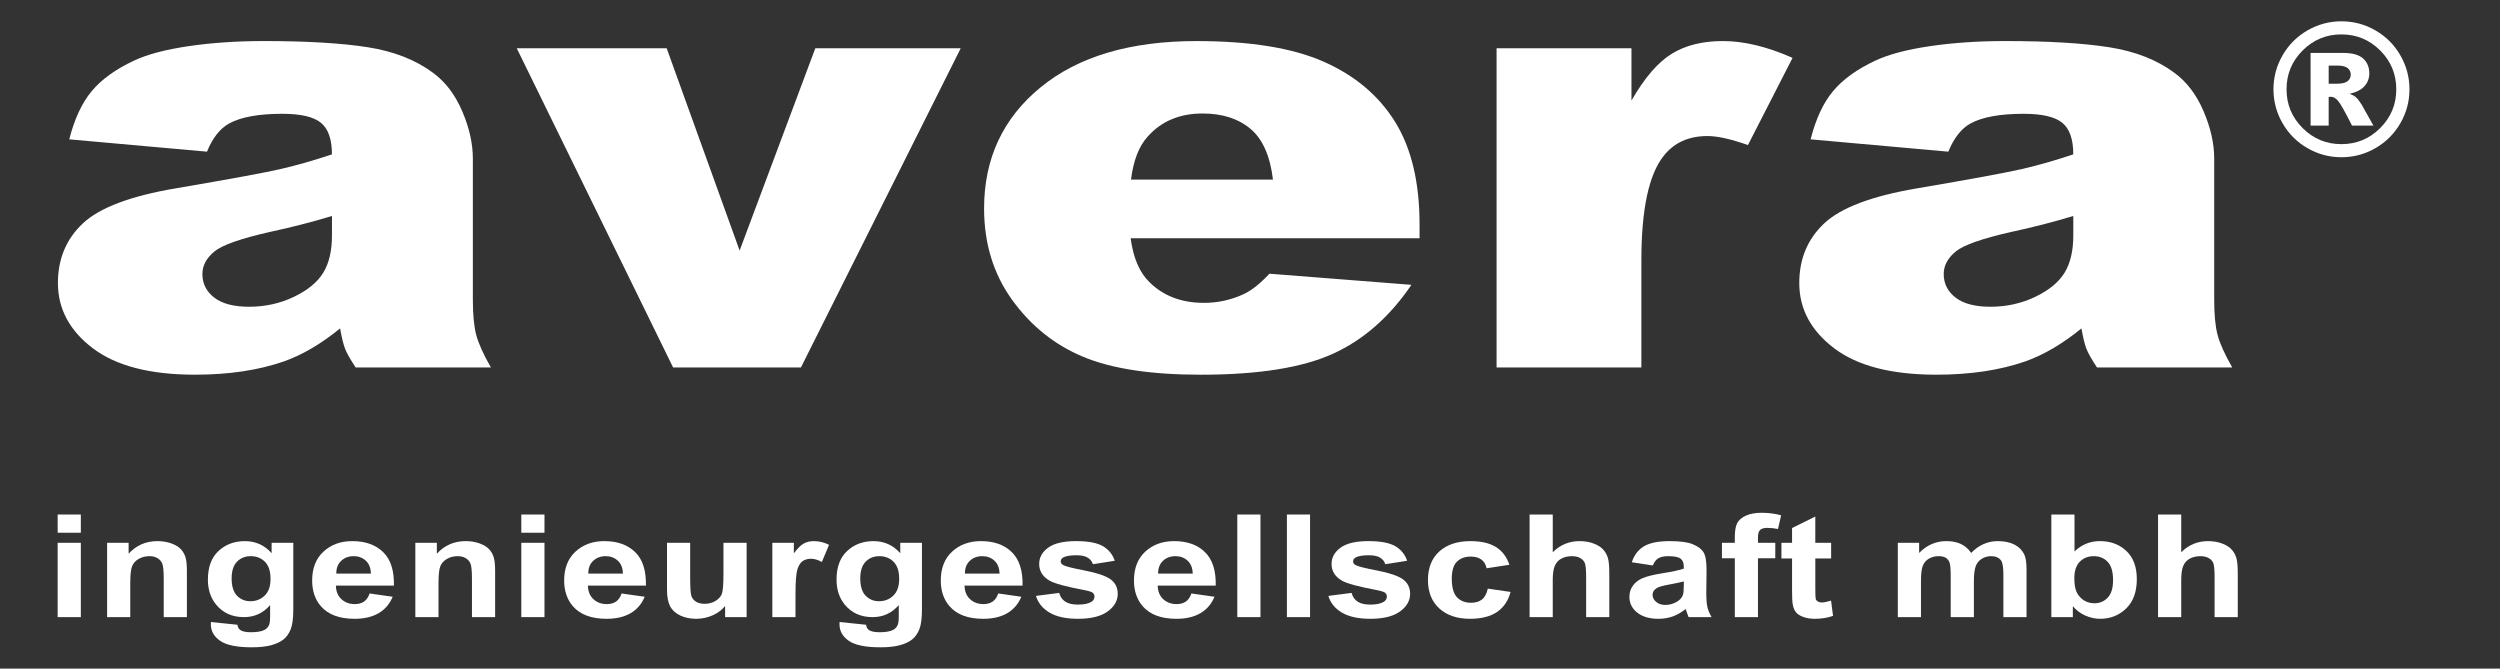
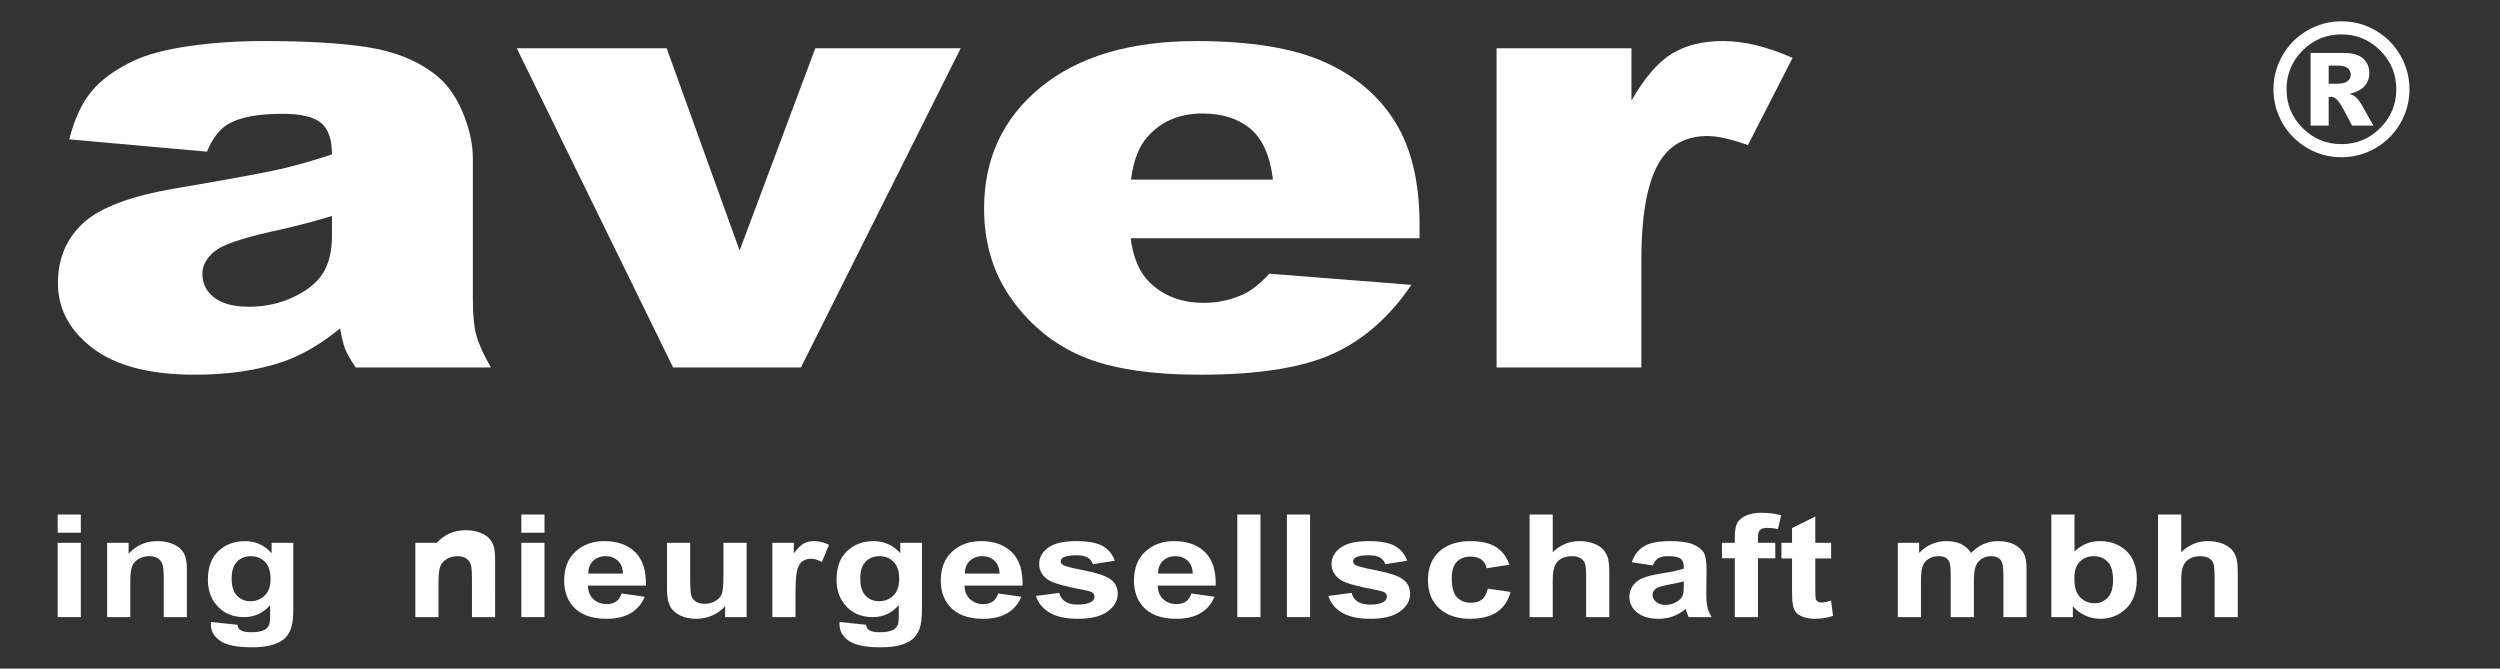
<svg xmlns="http://www.w3.org/2000/svg" version="1.1" id="Ebene_1" x="0px" y="0px" width="860px" height="230px" viewBox="0 0 860 230" enable-background="new 0 0 860 230" xml:space="preserve">
  <rect x="0" y="0" width="860" height="230" fill="#333333" stroke="none" />
  <g>
    <path fill="#FFFFFF" d="M71.199,52.174l-47.374-4.24c1.784-7.031,4.364-12.562,7.734-16.595c3.368-4.033,8.219-7.53,14.553-10.496   c4.545-2.134,10.795-3.79,18.756-4.962c7.956-1.169,16.562-1.758,25.817-1.758c14.857,0,26.793,0.708,35.806,2.12   c9.012,1.414,16.52,4.36,22.53,8.84c4.221,3.103,7.55,7.497,9.986,13.185c2.436,5.686,3.655,11.116,3.655,16.284v48.496   c0,5.17,0.384,9.218,1.157,12.148c0.771,2.927,2.455,6.667,5.053,11.218h-46.521c-1.87-2.824-3.086-4.979-3.654-6.461   c-0.57-1.482-1.139-3.809-1.706-6.979c-6.496,5.305-12.952,9.098-19.363,11.37c-8.771,3.033-18.96,4.551-30.571,4.551   c-15.425,0-27.14-3.033-35.134-9.098c-7.997-6.067-11.997-13.544-11.997-22.438c0-8.337,2.881-15.199,8.648-20.576   c5.765-5.375,16.398-9.373,31.908-11.993c18.593-3.17,30.649-5.393,36.171-6.669c5.518-1.277,11.365-2.948,17.537-5.017   c0-5.168-1.261-8.787-3.778-10.854c-2.515-2.071-6.939-3.104-13.273-3.104c-8.12,0-14.209,1.103-18.269,3.309   C75.706,44.179,73.149,47.416,71.199,52.174z M114.192,74.3c-6.819,2.067-13.925,3.895-21.312,5.481   c-10.068,2.273-16.442,4.516-19.122,6.721c-2.759,2.275-4.138,4.856-4.138,7.753c0,3.31,1.359,6.015,4.079,8.119   c2.72,2.104,6.719,3.147,11.997,3.147c5.521,0,10.657-1.136,15.407-3.409c4.75-2.275,8.118-5.048,10.108-8.324   c1.991-3.273,2.985-7.532,2.985-12.771V74.3H114.192z" />
    <path fill="#FFFFFF" d="M177.763,16.603h51.574l25.093,69.59l26.035-69.59h50.021l-54.97,109.812h-43.963L177.763,16.603z" />
    <path fill="#FFFFFF" d="M488.321,81.953h-99.377c0.891,6.757,3.045,11.789,6.455,15.098c4.789,4.752,11.041,7.132,18.757,7.132   c4.869,0,9.497-1.033,13.881-3.102c2.681-1.307,5.561-3.618,8.647-6.927l48.837,3.827c-7.467,11.028-16.483,18.937-27.039,23.73   c-10.553,4.791-25.694,7.188-45.425,7.188c-17.131,0-30.611-2.053-40.433-6.154c-9.824-4.1-17.962-10.614-24.418-19.541   c-6.452-8.927-9.68-19.422-9.68-31.487c0-17.163,6.474-31.052,19.424-41.667c12.951-10.616,30.833-15.924,53.649-15.924   c18.511,0,33.127,2.377,43.842,7.136c10.717,4.756,18.881,11.65,24.484,20.68c5.597,9.031,8.401,20.782,8.401,35.257v4.754H488.321   z M437.901,61.789c-0.976-8.133-3.553-13.958-7.736-17.474c-4.18-3.516-9.681-5.273-16.5-5.273c-7.877,0-14.168,2.653-18.877,7.962   c-3.004,3.308-4.914,8.238-5.723,14.785H437.901L437.901,61.789z" />
    <path fill="#FFFFFF" d="M514.824,16.603h46.397v17.993c4.472-7.79,9.078-13.148,13.826-16.078s10.613-4.396,17.597-4.396   c7.306,0,15.302,1.931,23.994,5.791l-15.35,29.987c-5.843-2.068-10.472-3.104-13.881-3.104c-6.496,0-11.531,2.273-15.103,6.824   c-5.116,6.41-7.673,18.406-7.673,35.981v36.809h-49.809V16.603L514.824,16.603z" />
-     <path fill="#FFFFFF" d="M670.221,52.174l-47.371-4.24c1.785-7.031,4.36-12.562,7.731-16.595c3.369-4.033,8.223-7.53,14.557-10.496   c4.545-2.134,10.794-3.79,18.755-4.962c7.957-1.169,16.561-1.758,25.818-1.758c14.854,0,26.792,0.708,35.802,2.12   c9.016,1.414,16.524,4.36,22.532,8.84c4.224,3.103,7.553,7.497,9.986,13.185c2.438,5.686,3.655,11.116,3.655,16.284v48.496   c0,5.17,0.387,9.218,1.16,12.148c0.77,2.927,2.451,6.667,5.05,11.218h-46.52c-1.869-2.824-3.089-4.979-3.657-6.461   c-0.566-1.482-1.137-3.809-1.702-6.979c-6.496,5.305-12.951,9.098-19.364,11.37c-8.771,3.033-18.959,4.551-30.569,4.551   c-15.43,0-27.142-3.033-35.137-9.098c-7.995-6.067-11.993-13.544-11.993-22.438c0-8.337,2.879-15.199,8.644-20.576   c5.762-5.375,16.401-9.373,31.91-11.993c18.59-3.17,30.646-5.393,36.169-6.669c5.521-1.277,11.369-2.948,17.536-5.017   c0-5.168-1.258-8.787-3.776-10.854c-2.518-2.071-6.941-3.104-13.273-3.104c-8.119,0-14.209,1.103-18.268,3.309   C674.728,44.179,672.169,47.416,670.221,52.174z M713.213,74.3c-6.819,2.067-13.925,3.895-21.313,5.481   c-10.068,2.273-16.444,4.516-19.119,6.721c-2.763,2.275-4.144,4.856-4.144,7.753c0,3.31,1.362,6.015,4.081,8.119   c2.718,2.104,6.718,3.147,11.995,3.147c5.522,0,10.658-1.136,15.408-3.409c4.748-2.275,8.117-5.048,10.11-8.324   c1.987-3.273,2.983-7.532,2.983-12.771V74.3H713.213z" />
  </g>
  <g>
    <path fill="#FFFFFF" d="M828.856,30.71c0,4.187-1.05,8.088-3.141,11.705c-2.097,3.615-4.949,6.464-8.567,8.55   c-3.611,2.082-7.514,3.125-11.704,3.125c-4.164,0-8.056-1.042-11.673-3.125c-3.612-2.086-6.467-4.934-8.563-8.55   c-2.093-3.616-3.137-7.518-3.137-11.705c0-4.169,1.044-8.065,3.137-11.689c2.096-3.628,4.95-6.483,8.563-8.564   c3.617-2.083,7.509-3.125,11.673-3.125c4.19,0,8.093,1.042,11.704,3.125c3.618,2.083,6.474,4.936,8.567,8.564   C827.807,22.644,828.856,26.542,828.856,30.71z M824.321,30.71c0-5.21-1.845-9.657-5.53-13.345   c-3.686-3.687-8.134-5.531-13.347-5.531c-5.208,0-9.654,1.845-13.341,5.531c-3.689,3.688-5.533,8.134-5.533,13.345   c0,5.208,1.844,9.658,5.533,13.344c3.687,3.688,8.133,5.529,13.341,5.529c5.213,0,9.661-1.841,13.347-5.529   C822.477,40.365,824.321,35.917,824.321,30.71z M794.845,18.207h11.184c3.168,0,5.458,0.639,6.878,1.916   c1.422,1.276,2.132,2.988,2.132,5.131c0,1.675-0.541,3.126-1.626,4.351c-1.08,1.225-2.79,2.115-5.116,2.667   c0.96,0.366,1.663,0.755,2.11,1.162c0.632,0.573,1.299,1.42,1.994,2.545c0.039,0.081,1.39,2.493,4.046,7.229h-7.356   c-2.39-4.759-3.995-7.601-4.812-8.533c-0.817-0.928-1.633-1.395-2.45-1.395c-0.185,0-0.441,0.032-0.769,0.093v9.834h-6.219V18.207   H794.845z M801.065,28.808h2.698c1.798,0,3.063-0.29,3.797-0.873c0.735-0.583,1.103-1.332,1.103-2.253   c0-0.918-0.349-1.669-1.056-2.252c-0.706-0.584-1.904-0.872-3.598-0.872h-2.942v6.25H801.065z" />
  </g>
  <g>
    <path fill="#FFFFFF" d="M19.837,183.256v-6.262h7.969v6.262H19.837z M19.837,212.289v-25.568h7.969v25.568H19.837z" />
    <path fill="#FFFFFF" d="M64.293,212.289h-7.968v-13.051c0-2.758-0.172-4.543-0.511-5.357c-0.339-0.807-0.893-1.438-1.658-1.889   c-0.768-0.449-1.688-0.674-2.766-0.674c-1.379,0-2.618,0.324-3.715,0.967c-1.096,0.637-1.848,1.492-2.254,2.551   c-0.407,1.061-0.61,3.016-0.61,5.871v11.582h-7.966v-25.564h7.399v3.754c2.628-2.889,5.937-4.332,9.925-4.332   c1.759,0,3.367,0.266,4.822,0.803c1.453,0.539,2.556,1.223,3.304,2.057c0.745,0.838,1.264,1.783,1.558,2.844   c0.292,1.059,0.439,2.574,0.439,4.549v15.891H64.293z" />
    <path fill="#FFFFFF" d="M72.565,213.975l9.103,0.938c0.15,0.9,0.499,1.518,1.048,1.854c0.757,0.484,1.949,0.723,3.575,0.723   c2.08,0,3.638-0.262,4.677-0.793c0.701-0.354,1.229-0.924,1.59-1.709c0.245-0.563,0.367-1.598,0.367-3.107v-3.729   c-2.382,2.76-5.385,4.139-9.016,4.139c-4.044,0-7.249-1.453-9.612-4.359c-1.853-2.293-2.78-5.148-2.78-8.568   c0-4.287,1.216-7.559,3.644-9.818c2.428-2.266,5.449-3.396,9.06-3.396c3.724,0,6.794,1.387,9.216,4.164v-3.586h7.456v22.941   c0,3.016-0.293,5.271-0.878,6.764c-0.587,1.494-1.409,2.662-2.467,3.516c-1.061,0.848-2.474,1.516-4.241,1.998   c-1.768,0.48-4.002,0.725-6.704,0.725c-5.104,0-8.724-0.746-10.86-2.227c-2.137-1.484-3.205-3.369-3.205-5.65   C72.536,214.57,72.548,214.295,72.565,213.975z M79.682,198.975c0,2.711,0.619,4.699,1.855,5.959   c1.239,1.26,2.767,1.889,4.58,1.889c1.947,0,3.593-0.643,4.935-1.934c1.34-1.295,2.014-3.207,2.014-5.742   c0-2.646-0.644-4.617-1.929-5.896c-1.288-1.287-2.912-1.928-4.877-1.928c-1.908,0-3.483,0.627-4.722,1.889   C80.3,194.473,79.682,196.393,79.682,198.975z" />
-     <path fill="#FFFFFF" d="M127.142,204.152l7.939,1.131c-1.02,2.475-2.631,4.355-4.833,5.648c-2.203,1.291-4.958,1.936-8.266,1.936   c-5.236,0-9.112-1.449-11.625-4.359c-1.985-2.324-2.977-5.264-2.977-8.809c0-4.238,1.303-7.553,3.911-9.957   c2.609-2.398,5.908-3.596,9.899-3.596c4.478,0,8.013,1.256,10.603,3.766c2.587,2.512,3.828,6.357,3.713,11.543h-19.962   c0.057,2.01,0.701,3.568,1.929,4.684c1.229,1.117,2.761,1.674,4.594,1.674c1.246,0,2.297-0.291,3.149-0.863   C126.066,206.367,126.708,205.438,127.142,204.152z M127.597,197.313c-0.057-1.957-0.652-3.445-1.786-4.467   c-1.137-1.018-2.516-1.527-4.141-1.527c-1.74,0-3.176,0.539-4.31,1.611c-1.136,1.078-1.693,2.539-1.672,4.389h11.909V197.313z" />
-     <path fill="#FFFFFF" d="M170.32,212.289h-7.966v-13.051c0-2.758-0.168-4.543-0.508-5.357c-0.34-0.807-0.895-1.438-1.661-1.889   c-0.768-0.449-1.687-0.674-2.766-0.674c-1.378,0-2.617,0.324-3.714,0.967c-1.096,0.637-1.847,1.492-2.254,2.551   c-0.407,1.061-0.609,3.016-0.609,5.871v11.582h-7.969v-25.564h7.4v3.754c2.628-2.889,5.937-4.332,9.924-4.332   c1.758,0,3.365,0.266,4.822,0.803c1.455,0.539,2.556,1.223,3.304,2.057c0.747,0.838,1.265,1.783,1.559,2.844   c0.293,1.059,0.439,2.574,0.439,4.549L170.32,212.289L170.32,212.289z" />
+     <path fill="#FFFFFF" d="M170.32,212.289h-7.966v-13.051c0-2.758-0.168-4.543-0.508-5.357c-0.34-0.807-0.895-1.438-1.661-1.889   c-0.768-0.449-1.687-0.674-2.766-0.674c-1.378,0-2.617,0.324-3.714,0.967c-1.096,0.637-1.847,1.492-2.254,2.551   c-0.407,1.061-0.609,3.016-0.609,5.871v11.582h-7.969v-25.564h7.4c2.628-2.889,5.937-4.332,9.924-4.332   c1.758,0,3.365,0.266,4.822,0.803c1.455,0.539,2.556,1.223,3.304,2.057c0.747,0.838,1.265,1.783,1.559,2.844   c0.293,1.059,0.439,2.574,0.439,4.549L170.32,212.289L170.32,212.289z" />
    <path fill="#FFFFFF" d="M179.333,183.256v-6.262h7.967v6.262H179.333z M179.333,212.289v-25.568h7.967v25.568H179.333z" />
    <path fill="#FFFFFF" d="M213.832,204.152l7.94,1.131c-1.021,2.475-2.631,4.355-4.833,5.648c-2.202,1.291-4.959,1.936-8.265,1.936   c-5.236,0-9.113-1.449-11.626-4.359c-1.985-2.324-2.978-5.264-2.978-8.809c0-4.238,1.303-7.553,3.91-9.957   c2.611-2.398,5.91-3.596,9.9-3.596c4.478,0,8.013,1.256,10.603,3.766c2.588,2.512,3.828,6.357,3.713,11.543h-19.963   c0.057,2.01,0.701,3.568,1.929,4.684c1.229,1.117,2.76,1.674,4.594,1.674c1.245,0,2.296-0.291,3.148-0.863   C212.755,206.367,213.399,205.438,213.832,204.152z M214.289,197.313c-0.057-1.957-0.652-3.445-1.788-4.467   c-1.135-1.018-2.515-1.527-4.141-1.527c-1.74,0-3.174,0.539-4.308,1.611c-1.137,1.078-1.694,2.539-1.672,4.389h11.909V197.313z" />
    <path fill="#FFFFFF" d="M249.44,212.289v-3.828c-1.095,1.363-2.537,2.443-4.324,3.225c-1.786,0.787-3.67,1.18-5.659,1.18   c-2.023,0-3.837-0.379-5.445-1.131c-1.605-0.756-2.771-1.814-3.485-3.18c-0.719-1.365-1.079-3.25-1.079-5.656v-16.184h7.966v11.752   c0,3.596,0.147,5.797,0.44,6.609c0.292,0.809,0.829,1.451,1.602,1.924c0.777,0.473,1.757,0.711,2.949,0.711   c1.362,0,2.58-0.314,3.66-0.951c1.075-0.633,1.814-1.418,2.21-2.355c0.396-0.943,0.594-3.242,0.594-6.902v-10.787h7.968v25.574   H249.44L249.44,212.289z" />
    <path fill="#FFFFFF" d="M273.648,212.289h-7.966v-25.568h7.4v3.637c1.266-1.719,2.407-2.852,3.418-3.395   c1.009-0.547,2.16-0.816,3.445-0.816c1.816,0,3.563,0.422,5.246,1.271l-2.467,5.902c-1.344-0.742-2.59-1.111-3.741-1.111   c-1.117,0-2.061,0.266-2.837,0.783c-0.775,0.521-1.384,1.465-1.83,2.828c-0.444,1.365-0.666,4.221-0.666,8.572v7.896H273.648z" />
    <path fill="#FFFFFF" d="M288.813,213.975l9.102,0.938c0.152,0.9,0.502,1.518,1.051,1.854c0.757,0.484,1.949,0.723,3.573,0.723   c2.08,0,3.637-0.262,4.68-0.793c0.7-0.354,1.229-0.924,1.589-1.709c0.246-0.563,0.368-1.598,0.368-3.107v-3.729   c-2.383,2.76-5.386,4.139-9.017,4.139c-4.045,0-7.251-1.453-9.613-4.359c-1.852-2.293-2.777-5.148-2.777-8.568   c0-4.287,1.214-7.559,3.645-9.818c2.426-2.266,5.447-3.396,9.059-3.396c3.725,0,6.793,1.387,9.215,4.164v-3.586h7.457v22.941   c0,3.016-0.292,5.271-0.878,6.764c-0.587,1.494-1.409,2.662-2.468,3.516c-1.058,0.848-2.473,1.516-4.24,1.998   c-1.768,0.48-4,0.725-6.704,0.725c-5.104,0-8.724-0.746-10.859-2.227c-2.137-1.484-3.205-3.369-3.205-5.65   C288.785,214.57,288.793,214.295,288.813,213.975z M295.931,198.975c0,2.711,0.621,4.699,1.857,5.959   c1.236,1.26,2.767,1.889,4.58,1.889c1.947,0,3.592-0.643,4.933-1.934c1.34-1.295,2.016-3.207,2.016-5.742   c0-2.646-0.645-4.617-1.929-5.896c-1.288-1.287-2.914-1.928-4.877-1.928c-1.91,0-3.485,0.627-4.722,1.889   C296.55,194.473,295.931,196.393,295.931,198.975z" />
    <path fill="#FFFFFF" d="M343.392,204.152l7.94,1.131c-1.021,2.475-2.631,4.355-4.835,5.648c-2.203,1.291-4.958,1.936-8.266,1.936   c-5.233,0-9.113-1.449-11.623-4.359c-1.988-2.324-2.979-5.264-2.979-8.809c0-4.238,1.303-7.553,3.911-9.957   c2.611-2.398,5.909-3.596,9.898-3.596c4.48,0,8.014,1.256,10.604,3.766c2.588,2.512,3.827,6.357,3.715,11.543h-19.964   c0.058,2.01,0.7,3.568,1.93,4.684c1.228,1.117,2.76,1.674,4.593,1.674c1.246,0,2.297-0.291,3.147-0.863   C342.312,206.367,342.958,205.438,343.392,204.152z M343.847,197.313c-0.058-1.957-0.653-3.445-1.788-4.467   c-1.138-1.018-2.517-1.527-4.143-1.527c-1.739,0-3.173,0.539-4.309,1.611c-1.134,1.078-1.693,2.539-1.671,4.389h11.911V197.313z" />
    <path fill="#FFFFFF" d="M356.373,204.992l7.996-1.035c0.34,1.316,1.03,2.316,2.07,3c1.04,0.686,2.493,1.027,4.365,1.027   c2.062,0,3.611-0.328,4.65-0.967c0.699-0.447,1.049-1.053,1.049-1.807c0-0.514-0.188-0.941-0.566-1.277   c-0.397-0.318-1.287-0.613-2.666-0.889c-6.426-1.205-10.503-2.301-12.222-3.299c-2.381-1.377-3.572-3.295-3.572-5.754   c0-2.213,1.029-4.076,3.089-5.586c2.06-1.508,5.255-2.26,9.586-2.26c4.117,0,7.184,0.568,9.187,1.707   c2.003,1.145,3.381,2.828,4.141,5.055l-7.516,1.182c-0.326-0.994-0.932-1.758-1.83-2.283c-0.898-0.533-2.178-0.797-3.842-0.797   c-2.099,0-3.601,0.252-4.509,0.746c-0.602,0.352-0.906,0.811-0.906,1.371c0,0.482,0.263,0.889,0.793,1.229   c0.719,0.449,3.197,1.082,7.442,1.898c4.246,0.816,7.208,1.822,8.891,3.012c1.664,1.201,2.496,2.881,2.496,5.029   c0,2.346-1.155,4.357-3.459,6.041c-2.305,1.686-5.721,2.529-10.237,2.529c-4.103,0-7.35-0.705-9.741-2.115   C358.672,209.338,357.11,207.416,356.373,204.992z" />
    <path fill="#FFFFFF" d="M409.844,204.152l7.94,1.131c-1.022,2.475-2.631,4.355-4.835,5.648c-2.202,1.291-4.959,1.936-8.266,1.936   c-5.234,0-9.113-1.449-11.625-4.359c-1.984-2.324-2.977-5.264-2.977-8.809c0-4.238,1.303-7.553,3.91-9.957   c2.611-2.398,5.909-3.596,9.9-3.596c4.48,0,8.011,1.256,10.603,3.766c2.59,2.512,3.828,6.357,3.714,11.543h-19.964   c0.057,2.01,0.702,3.568,1.93,4.684c1.228,1.117,2.76,1.674,4.592,1.674c1.247,0,2.297-0.291,3.15-0.863   C408.766,206.367,409.409,205.438,409.844,204.152z M410.299,197.313c-0.06-1.957-0.655-3.445-1.788-4.467   c-1.135-1.018-2.515-1.527-4.141-1.527c-1.741,0-3.175,0.539-4.31,1.611c-1.136,1.078-1.691,2.539-1.674,4.389h11.912V197.313z" />
    <path fill="#FFFFFF" d="M425.632,212.289v-35.295h7.966v35.295H425.632z" />
    <path fill="#FFFFFF" d="M442.695,212.289v-35.295h7.964v35.295H442.695z" />
    <path fill="#FFFFFF" d="M456.95,204.992l7.998-1.035c0.339,1.316,1.026,2.316,2.07,3c1.037,0.686,2.491,1.027,4.361,1.027   c2.062,0,3.612-0.328,4.656-0.967c0.696-0.447,1.048-1.053,1.048-1.807c0-0.514-0.193-0.941-0.569-1.277   c-0.396-0.318-1.285-0.613-2.663-0.889c-6.428-1.205-10.504-2.301-12.225-3.299c-2.383-1.377-3.571-3.295-3.571-5.754   c0-2.213,1.03-4.076,3.089-5.586c2.063-1.508,5.258-2.26,9.587-2.26c4.119,0,7.182,0.568,9.186,1.707   c2.002,1.145,3.385,2.828,4.143,5.055l-7.514,1.182c-0.323-0.994-0.936-1.758-1.832-2.283c-0.898-0.533-2.181-0.797-3.843-0.797   c-2.097,0-3.601,0.252-4.506,0.746c-0.606,0.352-0.907,0.811-0.907,1.371c0,0.482,0.264,0.889,0.794,1.229   c0.716,0.449,3.199,1.082,7.441,1.898c4.244,0.816,7.206,1.822,8.889,3.012c1.664,1.201,2.496,2.881,2.496,5.029   c0,2.346-1.155,4.357-3.46,6.041c-2.307,1.686-5.72,2.529-10.238,2.529c-4.098,0-7.345-0.705-9.739-2.115   C459.249,209.338,457.687,207.416,456.95,204.992z" />
    <path fill="#FFFFFF" d="M519.24,194.279l-7.854,1.205c-0.269-1.332-0.869-2.334-1.803-3.01c-0.935-0.672-2.15-1.01-3.643-1.01   c-1.985,0-3.568,0.584-4.75,1.746c-1.181,1.16-1.776,3.107-1.776,5.838c0,3.033,0.601,5.178,1.805,6.428   c1.201,1.252,2.813,1.877,4.832,1.877c1.515,0,2.749-0.363,3.716-1.098c0.965-0.729,1.645-1.986,2.042-3.768l7.826,1.137   c-0.813,3.047-2.37,5.35-4.678,6.91c-2.309,1.555-5.398,2.332-9.274,2.332c-4.405,0-7.917-1.182-10.537-3.537   c-2.618-2.361-3.926-5.625-3.926-9.799c0-4.223,1.315-7.506,3.939-9.861c2.634-2.35,6.187-3.523,10.662-3.523   c3.67,0,6.585,0.668,8.752,2.008C516.739,189.496,518.292,191.533,519.24,194.279z" />
    <path fill="#FFFFFF" d="M534.148,176.994v12.979c2.569-2.555,5.642-3.826,9.214-3.826c1.832,0,3.488,0.285,4.961,0.865   c1.477,0.578,2.59,1.314,3.334,2.213c0.747,0.9,1.257,1.896,1.532,2.984c0.272,1.092,0.408,2.787,0.408,5.08v15h-7.964v-13.504   c0-2.682-0.152-4.383-0.455-5.105c-0.301-0.723-0.838-1.295-1.602-1.721c-0.766-0.426-1.725-0.637-2.879-0.637   c-1.326,0-2.505,0.271-3.546,0.82c-1.039,0.545-1.802,1.367-2.279,2.463c-0.483,1.102-0.724,2.729-0.724,4.877v12.807h-7.964   v-35.295H534.148z" />
    <path fill="#FFFFFF" d="M568.564,194.521l-7.227-1.105c0.812-2.475,2.213-4.303,4.189-5.488c1.989-1.189,4.937-1.781,8.853-1.781   c3.555,0,6.201,0.352,7.942,1.068c1.739,0.717,2.96,1.621,3.668,2.723c0.706,1.096,1.064,3.119,1.064,6.053l-0.085,7.895   c0,2.246,0.13,3.904,0.382,4.973c0.258,1.07,0.734,2.213,1.434,3.432H580.9c-0.209-0.453-0.461-1.117-0.762-1.998   c-0.134-0.402-0.229-0.668-0.287-0.795c-1.363,1.125-2.814,1.965-4.364,2.527c-1.551,0.563-3.202,0.844-4.961,0.844   c-3.101,0-5.546-0.711-7.329-2.143c-1.791-1.43-2.683-3.234-2.683-5.414c0-1.447,0.406-2.734,1.219-3.865   c0.815-1.133,1.951-2.002,3.418-2.602c1.465-0.602,3.575-1.127,6.336-1.576c3.727-0.598,6.308-1.15,7.739-1.664v-0.674   c0-1.301-0.379-2.225-1.135-2.779c-0.758-0.555-2.184-0.832-4.281-0.832c-1.415,0-2.524,0.24-3.319,0.707   C569.699,192.504,569.057,193.334,568.564,194.521z M579.227,200.01c-1.016,0.287-2.635,0.631-4.851,1.037   c-2.212,0.402-3.655,0.793-4.338,1.18c-1.039,0.623-1.558,1.42-1.558,2.383c0,0.945,0.412,1.766,1.245,2.457   c0.83,0.691,1.894,1.035,3.179,1.035c1.435,0,2.807-0.402,4.11-1.207c0.964-0.607,1.599-1.352,1.899-2.238   c0.21-0.578,0.313-1.678,0.313-3.293V200.01L579.227,200.01z" />
    <path fill="#FFFFFF" d="M592.35,186.721h4.423v-1.926c0-2.15,0.269-3.756,0.807-4.818c0.541-1.057,1.529-1.916,2.979-2.584   c1.441-0.664,3.271-1,5.486-1c2.266,0,4.487,0.285,6.66,0.867l-1.074,4.715c-1.268-0.258-2.488-0.387-3.659-0.387   c-1.153,0-1.979,0.232-2.479,0.688c-0.506,0.461-0.754,1.34-0.754,2.637v1.803h5.955v5.324h-5.955v20.25h-7.966v-20.25h-4.423   V186.721L592.35,186.721z" />
    <path fill="#FFFFFF" d="M629.912,186.721v5.395h-5.443v10.299c0,2.094,0.052,3.303,0.153,3.652c0.104,0.34,0.342,0.627,0.711,0.854   c0.368,0.221,0.819,0.336,1.348,0.336c0.738,0,1.805-0.217,3.203-0.652l0.68,5.252c-1.853,0.672-3.95,1.01-6.293,1.01   c-1.438,0-2.733-0.207-3.886-0.615c-1.157-0.414-1.999-0.941-2.537-1.592c-0.545-0.648-0.916-1.525-1.118-2.635   c-0.177-0.783-0.262-2.373-0.262-4.766v-11.146h-3.655v-5.396h3.655v-5.074l7.996-3.951v9.025h5.448V186.721z" />
    <path fill="#FFFFFF" d="M652.84,186.721h7.344v3.492c2.63-2.715,5.752-4.066,9.386-4.066c1.927,0,3.6,0.332,5.018,1.004   c1.42,0.68,2.579,1.695,3.487,3.063c1.327-1.367,2.752-2.383,4.282-3.063c1.533-0.672,3.168-1.004,4.901-1.004   c2.216,0,4.086,0.383,5.615,1.143c1.532,0.762,2.678,1.883,3.437,3.359c0.545,1.092,0.82,2.854,0.82,5.295v16.346h-7.963v-14.615   c0-2.533-0.274-4.172-0.826-4.91c-0.741-0.961-1.871-1.445-3.403-1.445c-1.114,0-2.167,0.291-3.146,0.865   c-0.984,0.576-1.69,1.426-2.125,2.543c-0.432,1.111-0.652,2.875-0.652,5.283v12.279h-7.969v-14.016   c0-2.488-0.141-4.092-0.423-4.816c-0.287-0.719-0.726-1.256-1.321-1.611c-0.593-0.35-1.402-0.527-2.419-0.527   c-1.231,0-2.339,0.277-3.317,0.846c-0.984,0.557-1.688,1.367-2.114,2.428c-0.426,1.063-0.64,2.818-0.64,5.275v12.422h-7.965   v-25.568H652.84z" />
    <path fill="#FFFFFF" d="M705.66,212.289v-35.295h7.967v12.711c2.457-2.373,5.365-3.563,8.735-3.563c3.664,0,6.702,1.129,9.1,3.383   c2.401,2.252,3.603,5.492,3.603,9.709c0,4.369-1.224,7.73-3.67,10.09c-2.456,2.361-5.426,3.541-8.922,3.541   c-1.72,0-3.418-0.369-5.092-1.096c-1.668-0.73-3.114-1.811-4.322-3.238v3.758H705.66L705.66,212.289z M713.568,198.951   c0,2.646,0.494,4.607,1.478,5.875c1.378,1.799,3.211,2.695,5.499,2.695c1.757,0,3.257-0.635,4.493-1.916   c1.238-1.271,1.857-3.283,1.857-6.031c0-2.92-0.62-5.021-1.871-6.316c-1.245-1.295-2.844-1.939-4.79-1.939   c-1.914,0-3.498,0.631-4.767,1.889C714.203,194.469,713.568,196.385,713.568,198.951z" />
    <path fill="#FFFFFF" d="M750.342,176.994v12.979c2.567-2.555,5.647-3.826,9.219-3.826c1.834,0,3.485,0.285,4.962,0.865   c1.473,0.578,2.583,1.314,3.329,2.213c0.747,0.9,1.257,1.896,1.527,2.984c0.275,1.092,0.413,2.787,0.413,5.08v15h-7.967v-13.504   c0-2.682-0.154-4.383-0.458-5.105c-0.301-0.723-0.835-1.295-1.596-1.721c-0.764-0.426-1.728-0.637-2.879-0.637   c-1.321,0-2.502,0.271-3.545,0.82c-1.036,0.545-1.799,1.367-2.28,2.463c-0.484,1.102-0.722,2.729-0.722,4.877v12.807h-7.972   v-35.295H750.342z" />
  </g>
</svg>